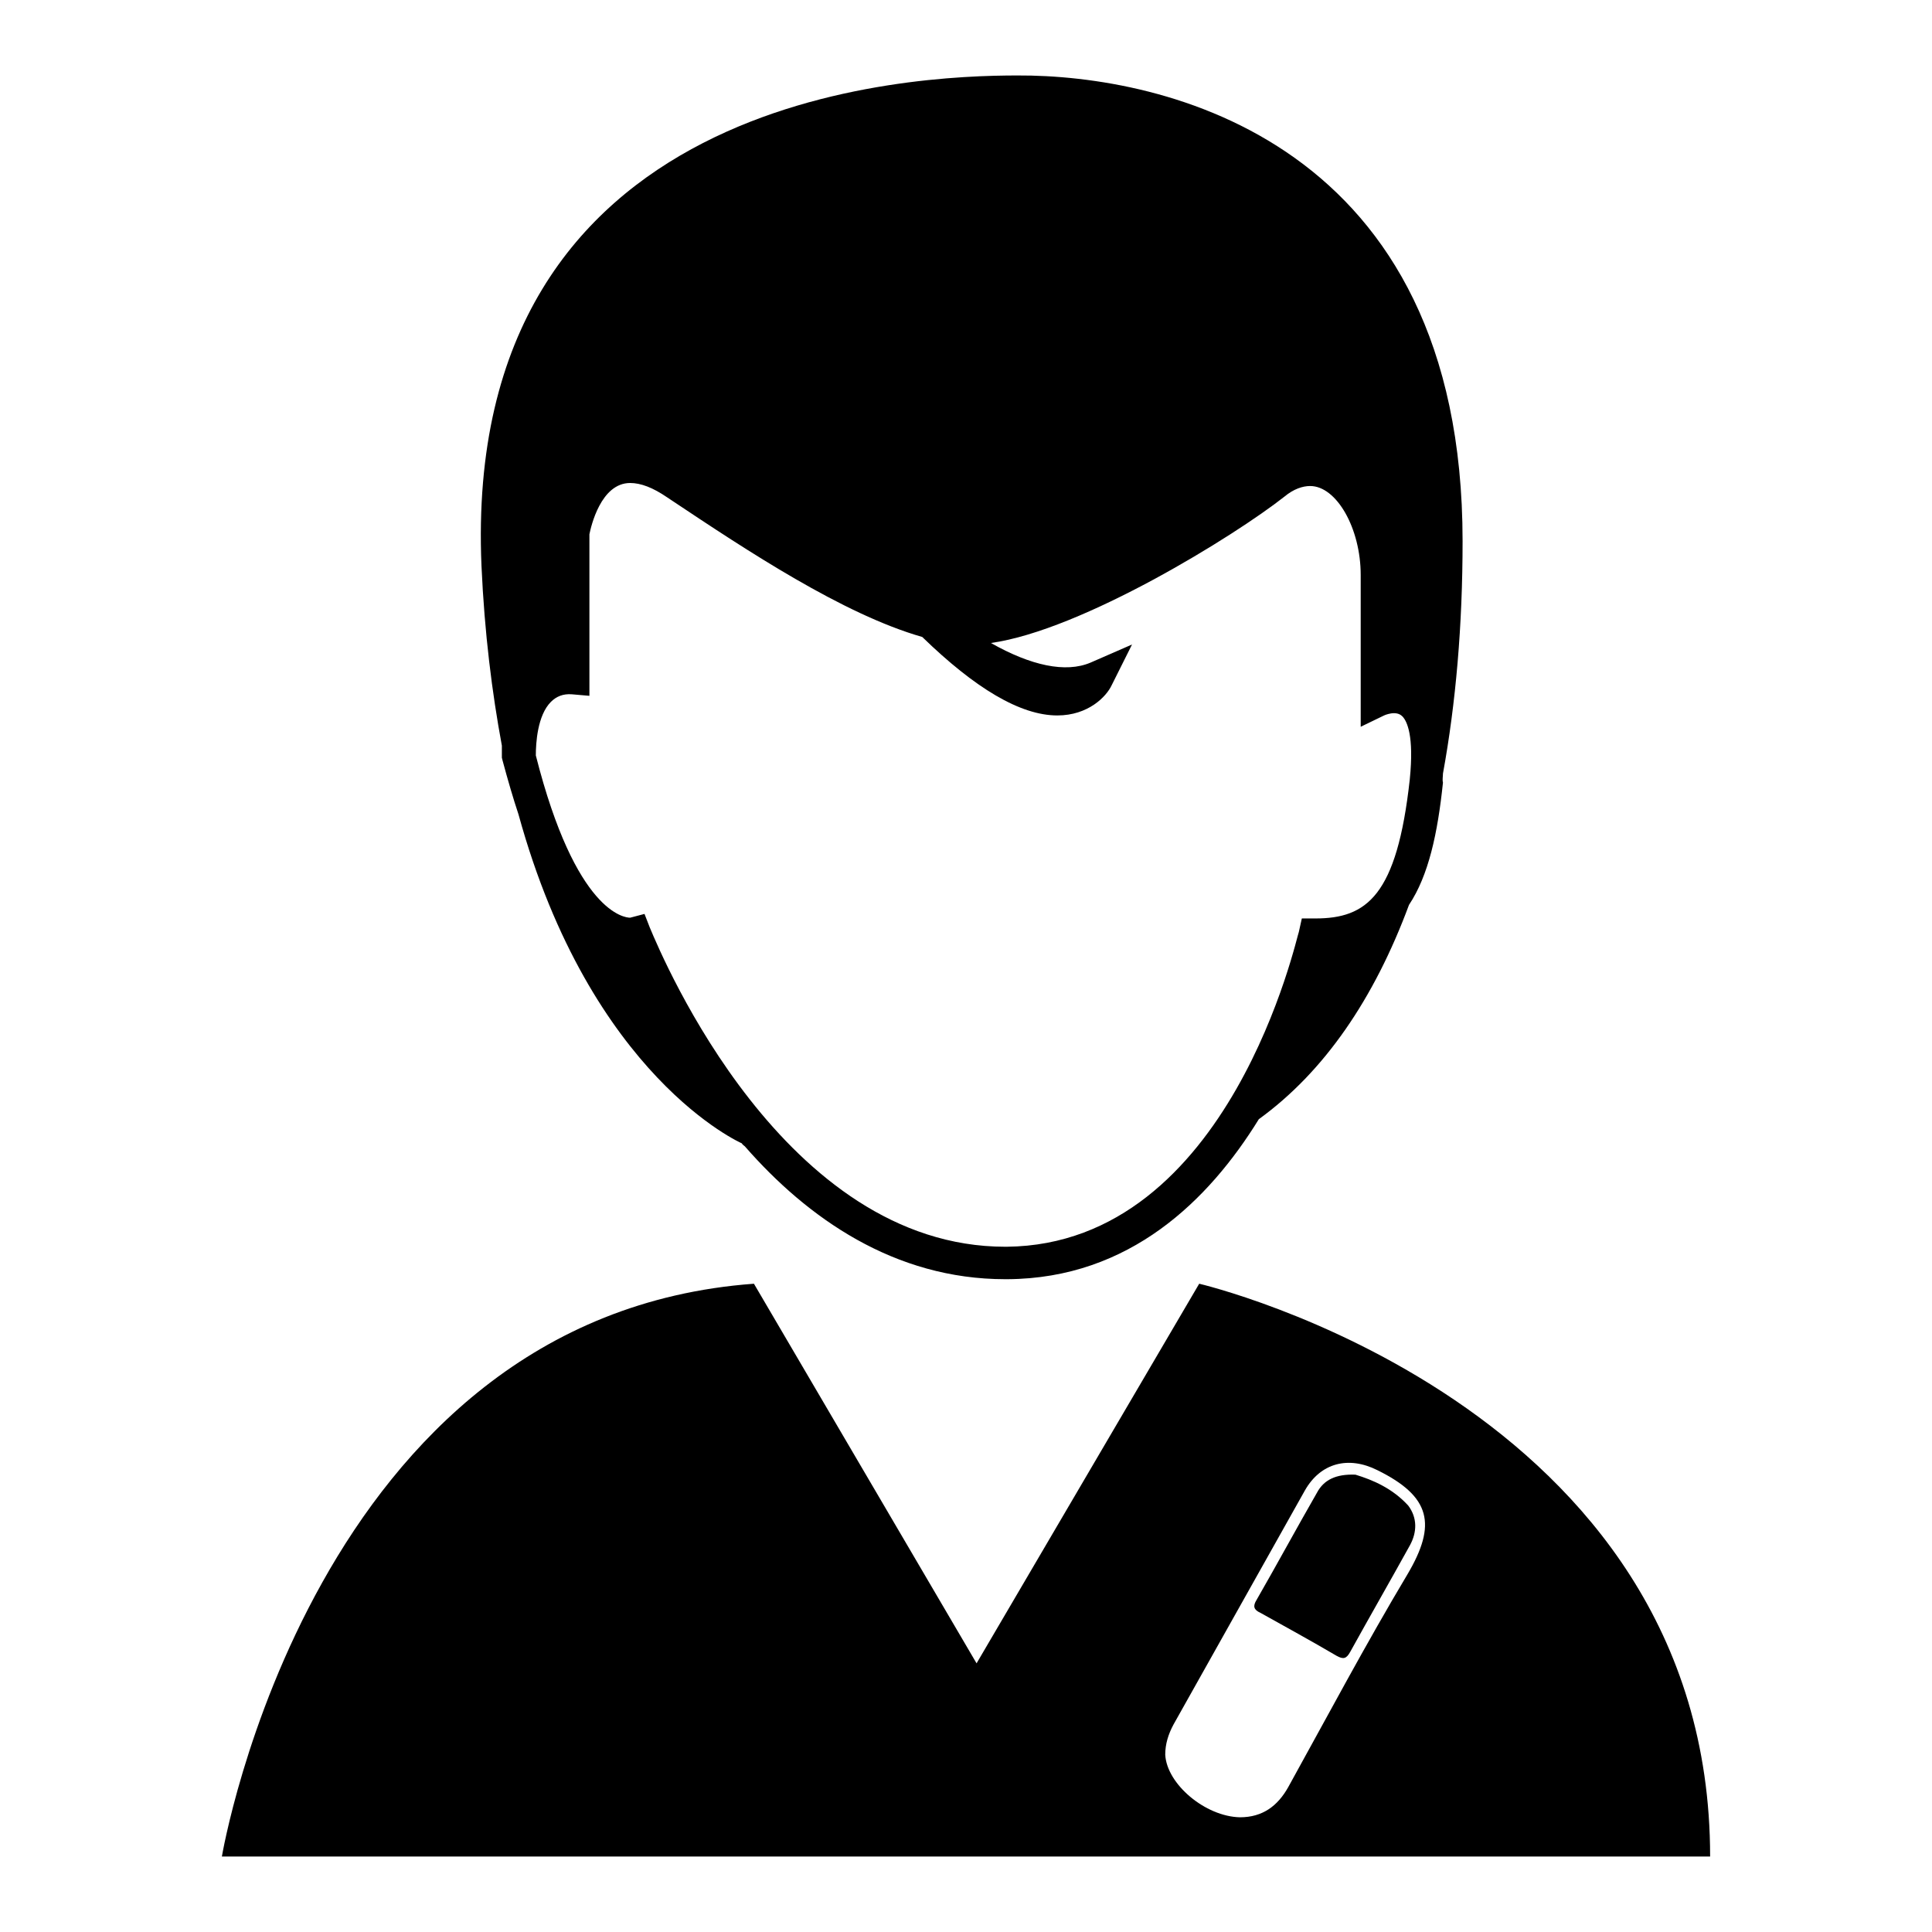
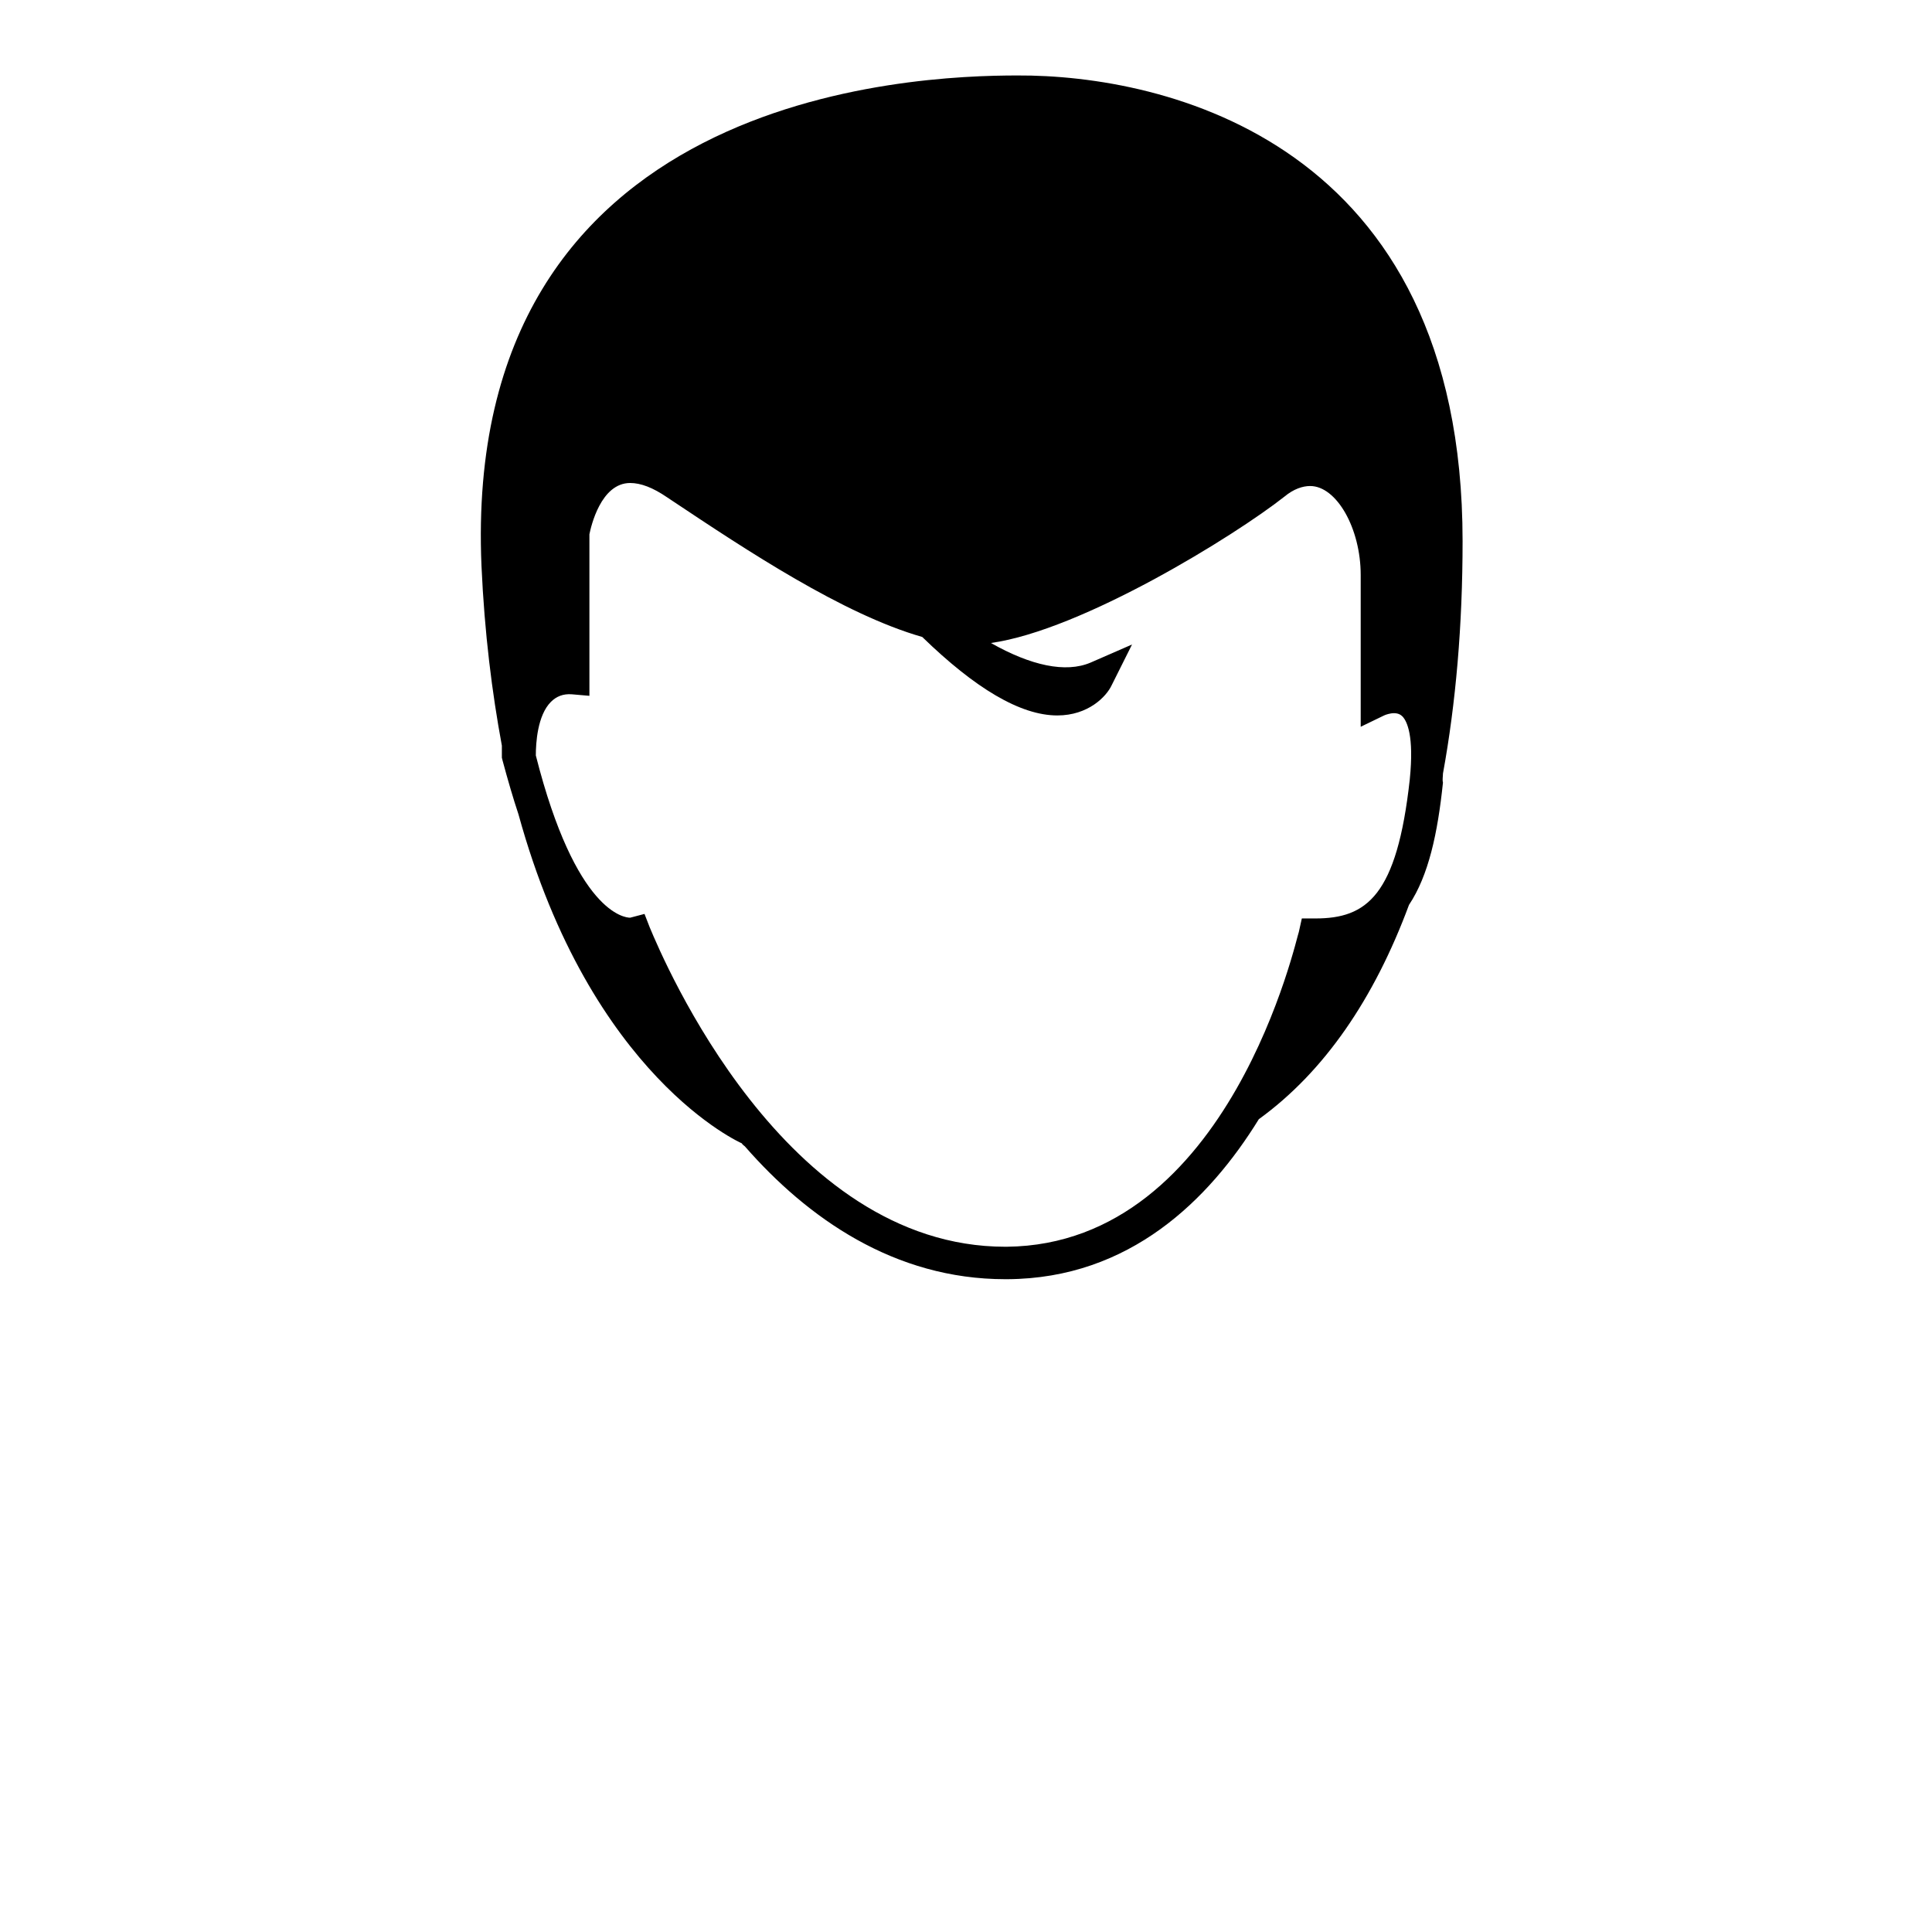
<svg xmlns="http://www.w3.org/2000/svg" version="1.1" x="0px" y="0px" viewBox="0 0 256 256" enable-background="new 0 0 256 256" xml:space="preserve">
  <g>
    <g>
-       <path fill="#000000" d="M179.6,195.4c-2.6-0.1-4.2,0.7-5.1,2.4c-2.7,4.7-5.3,9.5-8,14.2c-0.5,0.8-0.4,1.3,0.5,1.7c3.4,1.9,6.7,3.7,10.1,5.7c0.9,0.5,1.3,0.4,1.8-0.5c2.6-4.7,5.3-9.4,7.9-14.1c1-1.8,1-3.7-0.2-5.3C184.5,197.2,181.9,196.1,179.6,195.4z" />
-       <path fill="#000000" d="M158.9,170.1l-29.5,50.3l-29.5-50.3C41.4,174.4,29.4,246,29.4,246h197.2C226.6,185.9,158.9,170.1,158.9,170.1z M186.5,208.6c-5.5,9.2-10.6,18.8-15.8,28.2c-1.4,2.5-3.4,4-6.4,4c-4.6-0.1-9.7-4.4-9.9-8.3c0-1.4,0.4-2.7,1.1-4c5.8-10.3,11.6-20.7,17.4-31c2.1-3.7,5.8-4.6,9.6-2.7C189.6,198.3,190.4,202,186.5,208.6z" />
      <path fill="#000000" d="M191.2,102.5c1.7-9.3,2.6-19.6,2.6-30.8c0-53-39.6-61.8-59-61.7c-13.7,0-73.7,2.2-71,65c0.4,8.9,1.4,16.8,2.7,23.8c0,0.8,0,1.4,0,1.6l0.1,0.4c0.7,2.6,1.4,5,2.1,7.1c9.6,34.9,29.6,43.6,29.6,43.6s0,0.1,0.4,0.4c8.3,9.5,19.8,17.6,34.5,17.6h0.3c16.2-0.1,26.7-10.5,33.3-21.2c8.7-6.3,15.3-16,19.9-28.4c2.6-3.9,3.8-9.5,4.5-16.2C191.1,103.3,191.2,102.9,191.2,102.5z M133.4,165.2h-0.2c-29.3,0-45.3-38-47.1-42.3l-0.7-1.8l-1.9,0.5c-0.7,0-7.2-0.6-12.5-21.5c0-1.6,0.2-5.3,2-7.1c0.7-0.7,1.6-1.1,2.8-1l2.3,0.2V70.8c0.2-1,1.5-6.8,5.4-6.8c1.4,0,3,0.6,4.9,1.9l0.6,0.4c9.9,6.6,22.7,15.1,33.2,18.1c7,6.8,13,10.4,17.9,10.4c4.1,0,6.5-2.5,7.2-4l2.7-5.4l-5.5,2.4c-3.3,1.4-7.9,0.4-13.2-2.6c12.1-1.7,32.3-14.2,38.9-19.4c1.2-1,2.4-1.4,3.4-1.4c3.5,0,6.7,5.6,6.7,11.8v16.7l0,3.4l3.1-1.5c0.2-0.1,0.8-0.3,1.3-0.3c0.7,0,1,0.3,1.2,0.5c0.5,0.6,1.5,2.4,0.9,8.3c-1.7,15.4-5.7,18.4-12.5,18.4l0,0l-1.8,0l-0.4,1.8C171.9,123.7,163.1,164.9,133.4,165.2z" />
    </g>
  </g>
</svg>